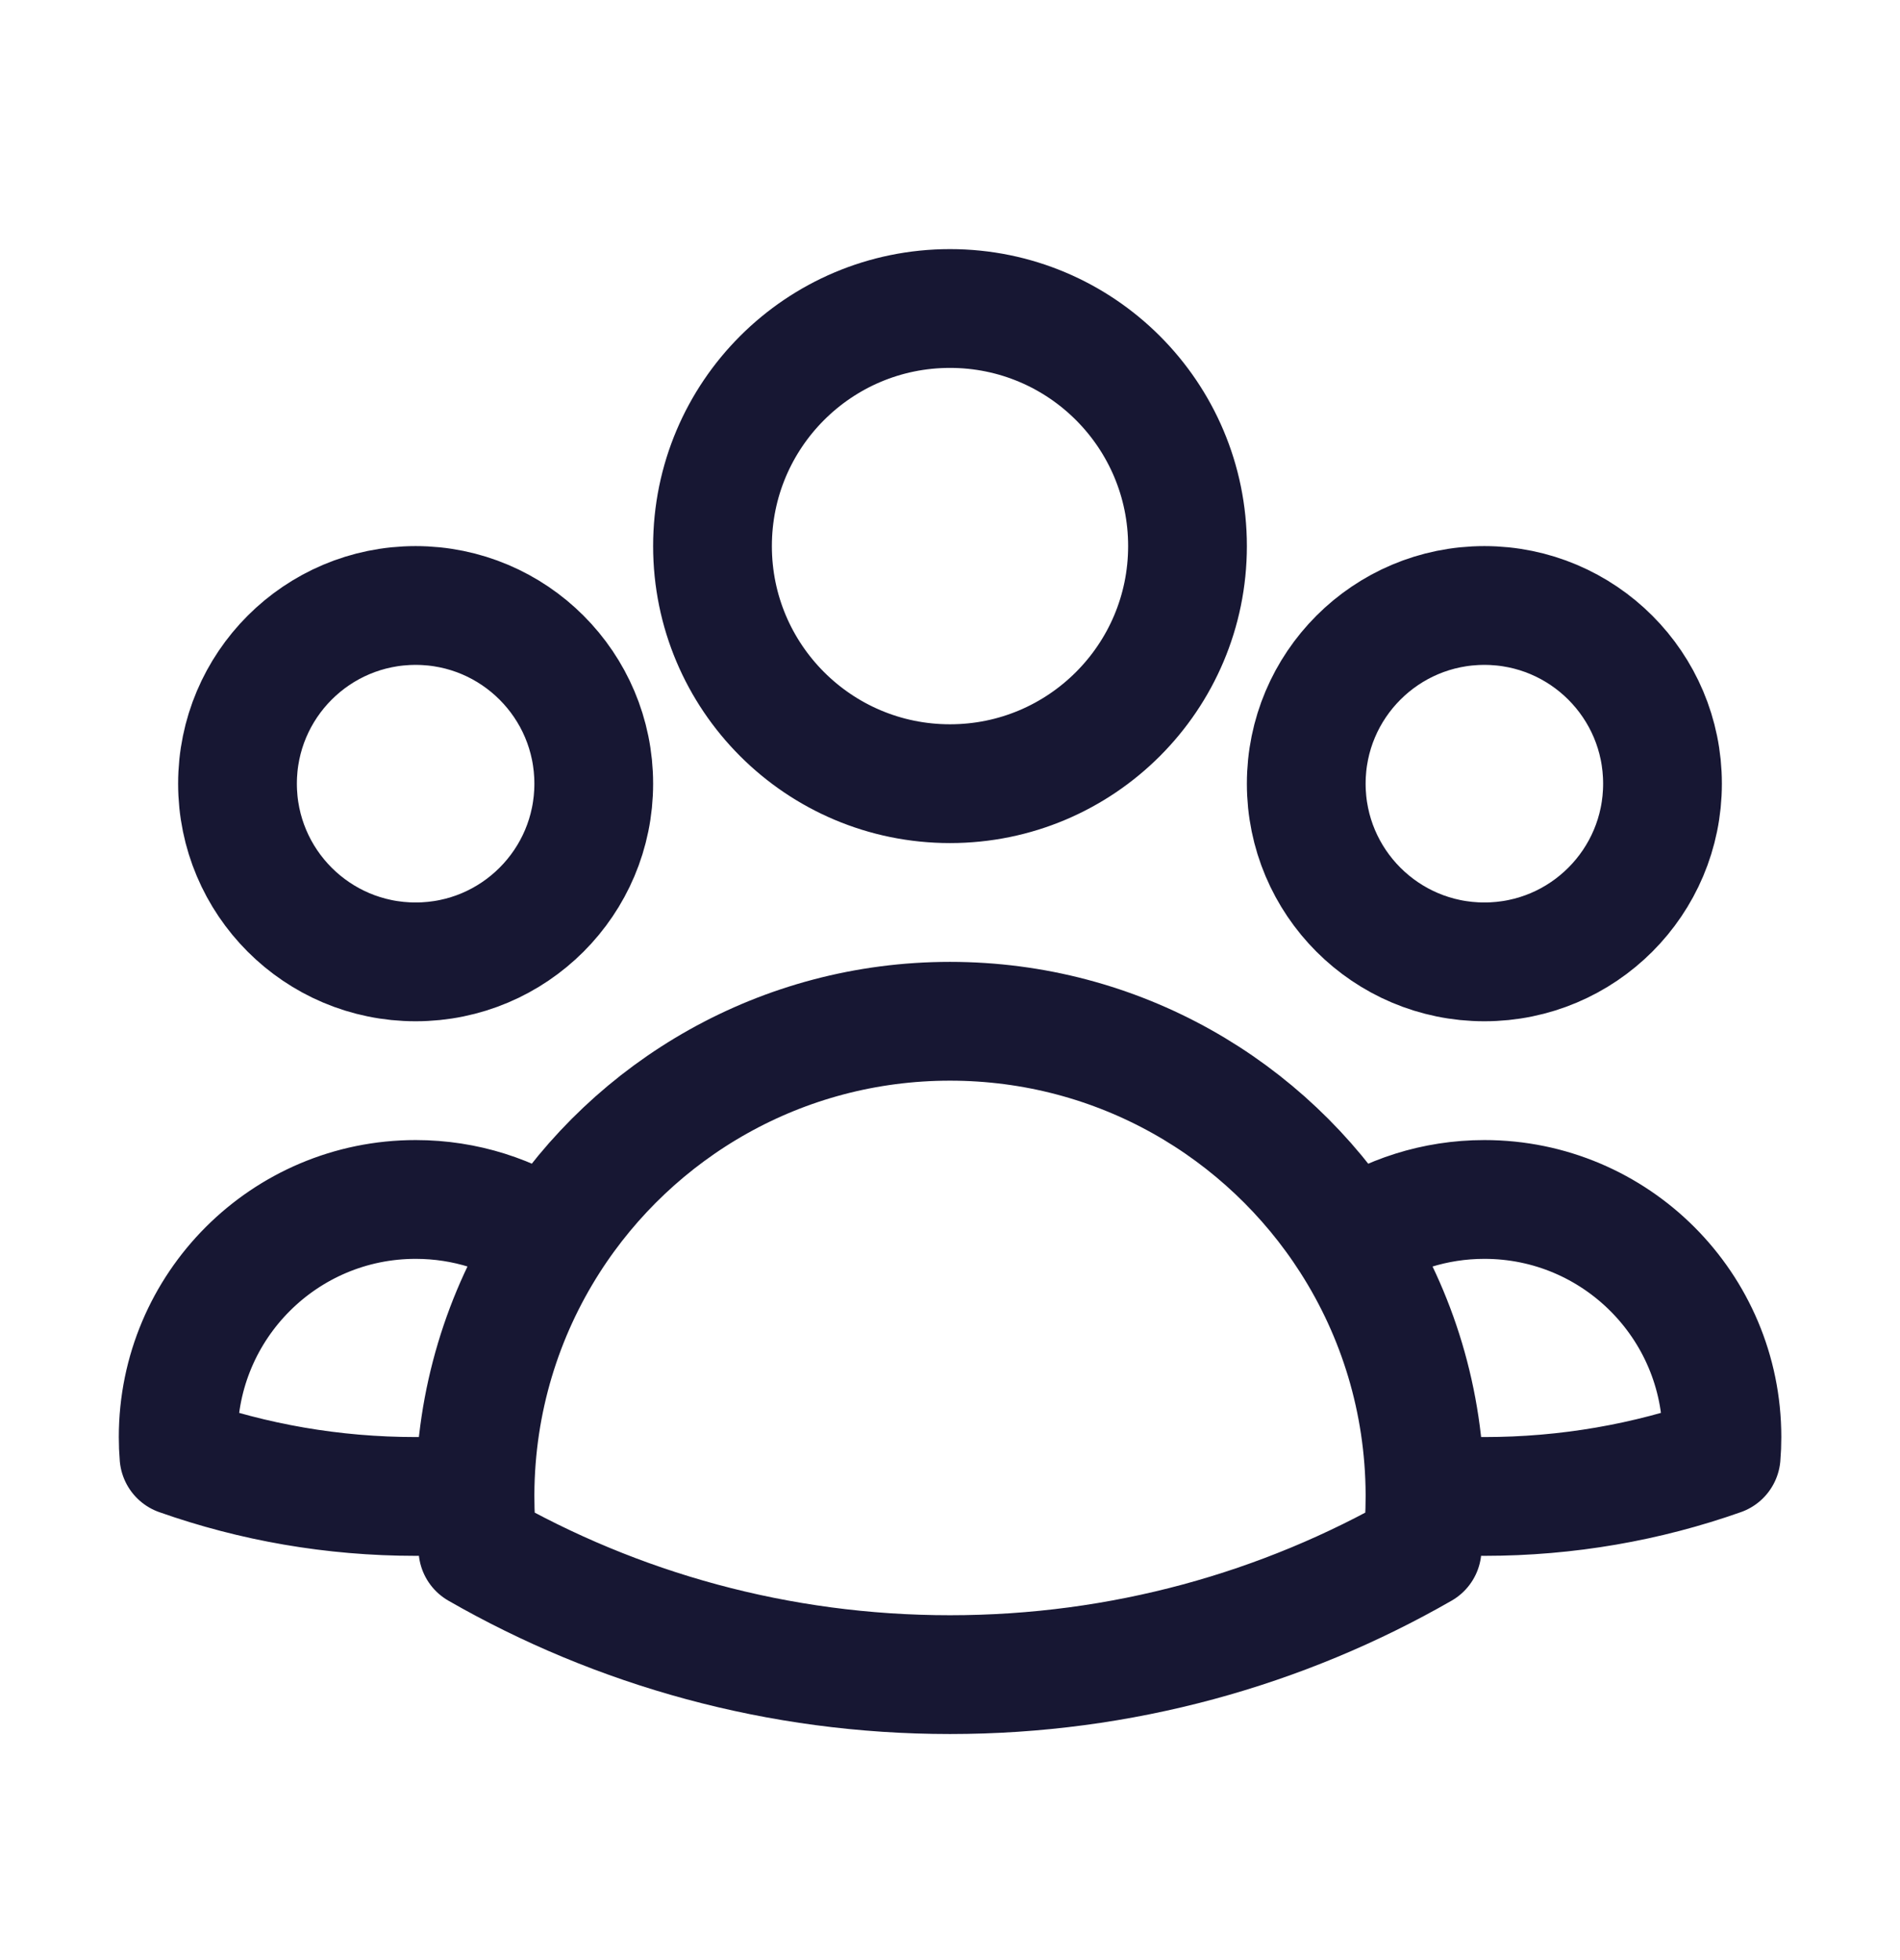
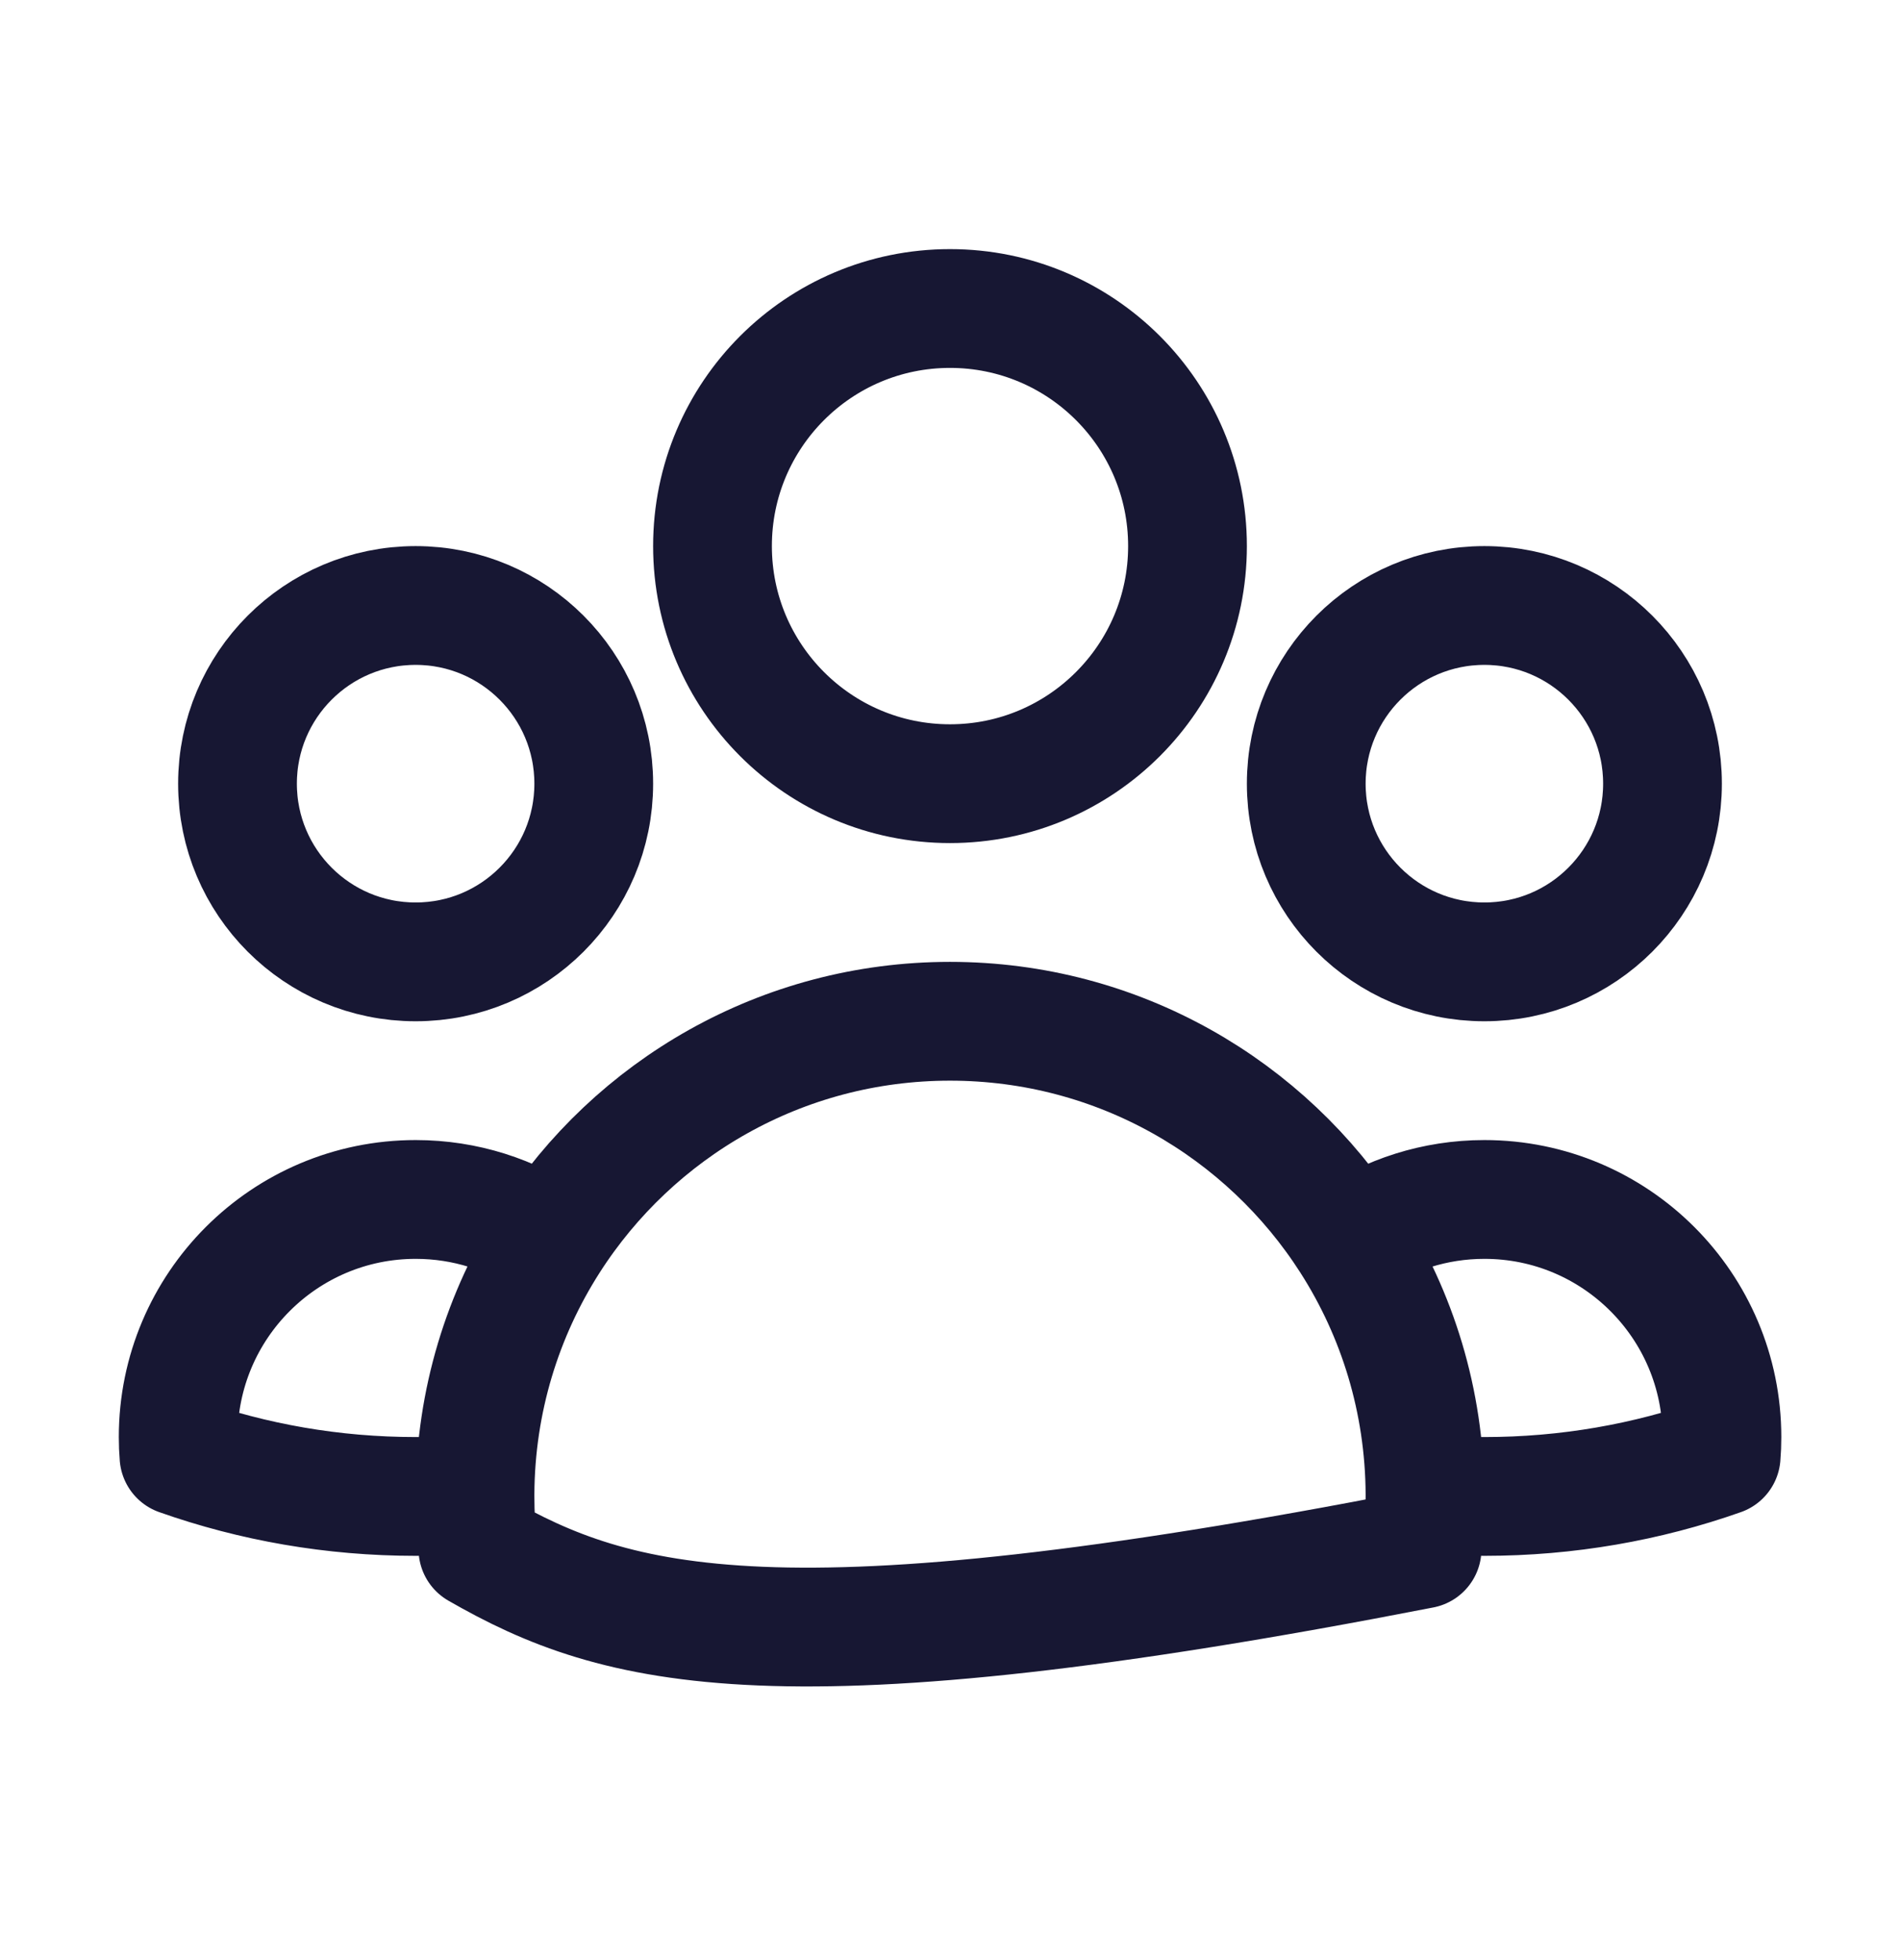
<svg xmlns="http://www.w3.org/2000/svg" width="32" height="33" viewBox="0 0 32 33" fill="none">
-   <path d="M24 25.152C24.33 25.18 24.664 25.194 25.001 25.194C26.398 25.194 27.741 24.955 28.988 24.515C28.997 24.409 29.001 24.302 29.001 24.194C29.001 21.985 27.21 20.194 25.001 20.194C24.164 20.194 23.387 20.451 22.745 20.89M24 25.152C24 25.166 24 25.18 24 25.194C24 25.494 23.983 25.79 23.951 26.081C21.609 27.425 18.894 28.194 16 28.194C13.106 28.194 10.391 27.425 8.049 26.081C8.017 25.79 8 25.494 8 25.194C8 25.18 8 25.166 8 25.153M24 25.152C23.992 23.584 23.533 22.122 22.745 20.89M22.745 20.89C21.324 18.667 18.834 17.194 16 17.194C13.166 17.194 10.677 18.667 9.256 20.889M9.256 20.889C8.614 20.45 7.837 20.194 7.001 20.194C4.792 20.194 3.001 21.985 3.001 24.194C3.001 24.302 3.005 24.409 3.014 24.515C4.261 24.955 5.603 25.194 7.001 25.194C7.337 25.194 7.671 25.18 8 25.153M9.256 20.889C8.468 22.121 8.008 23.584 8 25.153M20 9.194C20 11.403 18.209 13.194 16 13.194C13.791 13.194 12 11.403 12 9.194C12 6.984 13.791 5.194 16 5.194C18.209 5.194 20 6.984 20 9.194ZM28 13.194C28 14.851 26.657 16.194 25 16.194C23.343 16.194 22 14.851 22 13.194C22 11.537 23.343 10.194 25 10.194C26.657 10.194 28 11.537 28 13.194ZM10 13.194C10 14.851 8.657 16.194 7 16.194C5.343 16.194 4 14.851 4 13.194C4 11.537 5.343 10.194 7 10.194C8.657 10.194 10 11.537 10 13.194Z" stroke="#171733" stroke-width="2" stroke-linecap="round" stroke-linejoin="round" />
+   <path d="M24 25.152C24.33 25.18 24.664 25.194 25.001 25.194C26.398 25.194 27.741 24.955 28.988 24.515C28.997 24.409 29.001 24.302 29.001 24.194C29.001 21.985 27.21 20.194 25.001 20.194C24.164 20.194 23.387 20.451 22.745 20.89M24 25.152C24 25.166 24 25.18 24 25.194C24 25.494 23.983 25.79 23.951 26.081C13.106 28.194 10.391 27.425 8.049 26.081C8.017 25.79 8 25.494 8 25.194C8 25.18 8 25.166 8 25.153M24 25.152C23.992 23.584 23.533 22.122 22.745 20.89M22.745 20.89C21.324 18.667 18.834 17.194 16 17.194C13.166 17.194 10.677 18.667 9.256 20.889M9.256 20.889C8.614 20.45 7.837 20.194 7.001 20.194C4.792 20.194 3.001 21.985 3.001 24.194C3.001 24.302 3.005 24.409 3.014 24.515C4.261 24.955 5.603 25.194 7.001 25.194C7.337 25.194 7.671 25.18 8 25.153M9.256 20.889C8.468 22.121 8.008 23.584 8 25.153M20 9.194C20 11.403 18.209 13.194 16 13.194C13.791 13.194 12 11.403 12 9.194C12 6.984 13.791 5.194 16 5.194C18.209 5.194 20 6.984 20 9.194ZM28 13.194C28 14.851 26.657 16.194 25 16.194C23.343 16.194 22 14.851 22 13.194C22 11.537 23.343 10.194 25 10.194C26.657 10.194 28 11.537 28 13.194ZM10 13.194C10 14.851 8.657 16.194 7 16.194C5.343 16.194 4 14.851 4 13.194C4 11.537 5.343 10.194 7 10.194C8.657 10.194 10 11.537 10 13.194Z" stroke="#171733" stroke-width="2" stroke-linecap="round" stroke-linejoin="round" />
</svg>